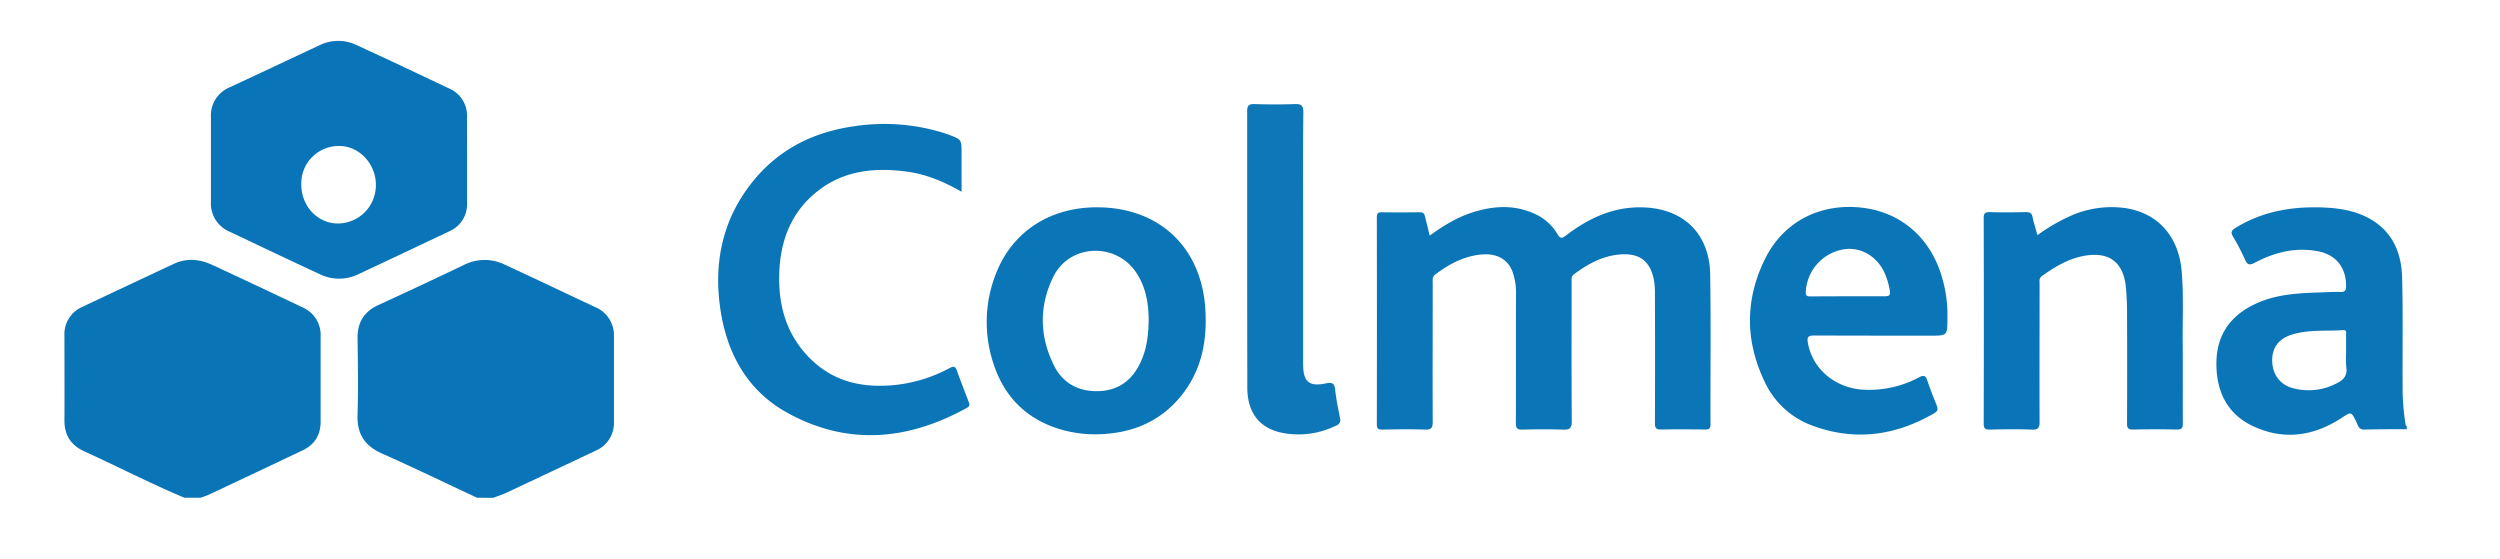
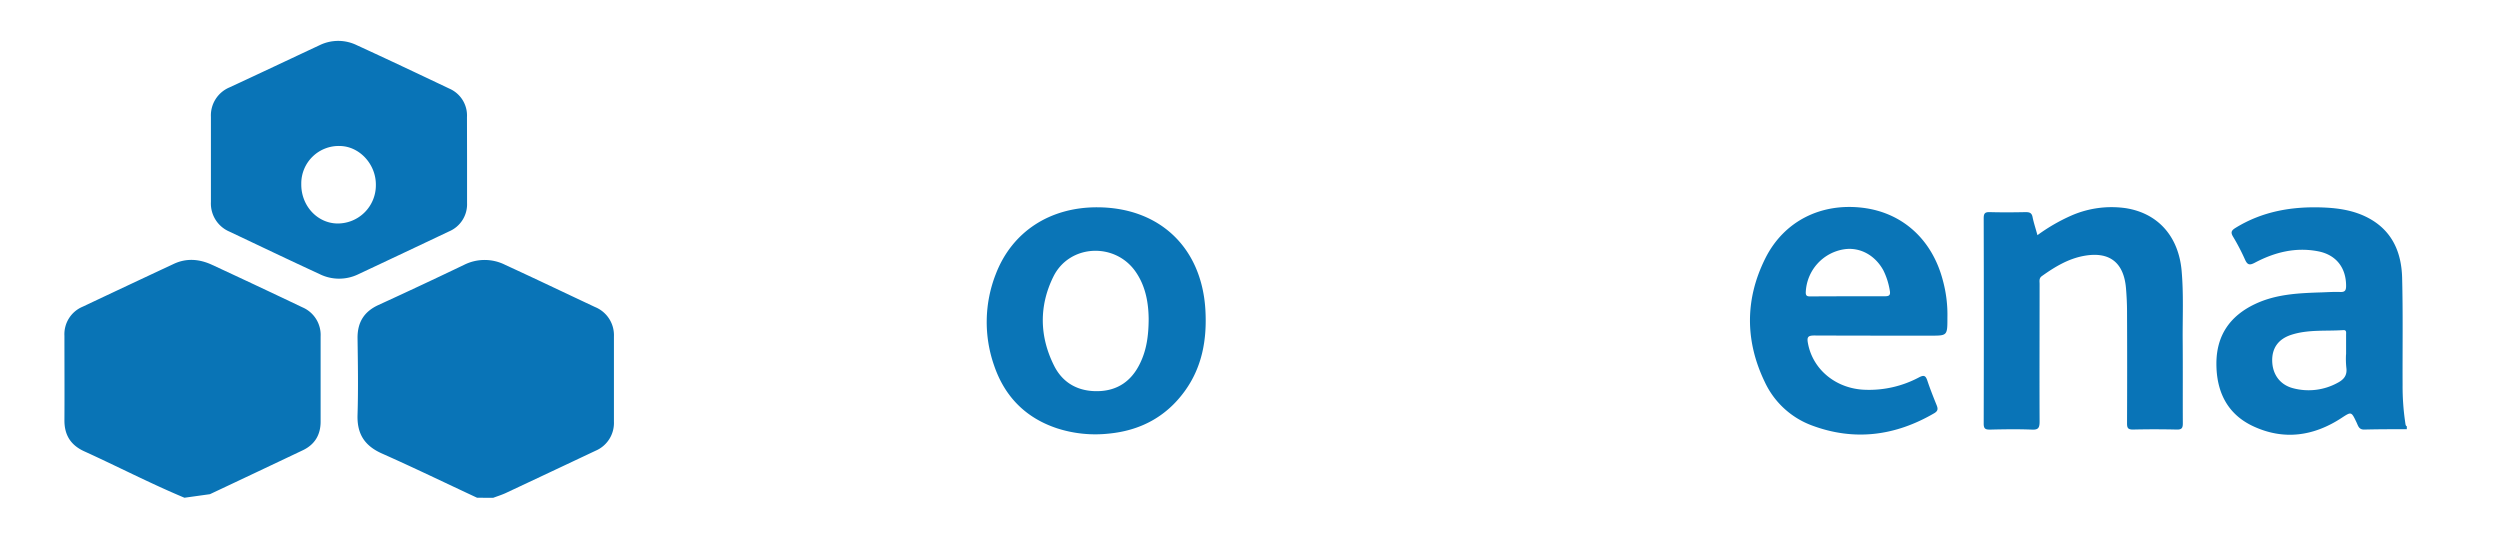
<svg xmlns="http://www.w3.org/2000/svg" id="Capa_1" data-name="Capa 1" viewBox="0 0 906.05 202.5">
  <defs>
    <style>.cls-1{fill:#0974b7;}.cls-2{fill:#0974b6;}.cls-3{fill:#0a75b7;}.cls-4{fill:#0e77b8;}</style>
  </defs>
  <title>colmena_clientes_grupo_cetep</title>
  <path class="cls-1" d="M172.9,180.39c-11.46-5.34-22.84-10.86-34.41-16-6.31-2.79-9.13-7.07-8.91-14,.29-9.33.13-18.67,0-28,0-5.65,2.41-9.48,7.57-11.85q15.62-7.16,31.1-14.58A16.56,16.56,0,0,1,183.11,96c10.87,5,21.69,10.18,32.53,15.27a11,11,0,0,1,6.86,10.66q0,15.47,0,30.91a10.93,10.93,0,0,1-6.66,10.52q-16.25,7.68-32.51,15.31c-1.48.69-3.06,1.17-4.59,1.75Z" />
-   <path class="cls-2" d="M66.85,180.39c-12.33-5.15-24.19-11.31-36.35-16.84-4.88-2.23-7.18-5.91-7.15-11.24.06-10.21,0-20.43,0-30.64A10.79,10.79,0,0,1,30,111.14q16.49-7.8,33-15.51c4.64-2.17,9.32-1.74,13.83.34q16.41,7.61,32.75,15.4a10.87,10.87,0,0,1,6.62,10.53q0,15.45,0,30.91c0,4.73-2.09,8.29-6.43,10.36q-16.83,8-33.68,15.93c-1.08.51-2.24.86-3.36,1.29Z" />
+   <path class="cls-2" d="M66.85,180.39c-12.33-5.15-24.19-11.31-36.35-16.84-4.88-2.23-7.18-5.91-7.15-11.24.06-10.21,0-20.43,0-30.64A10.79,10.79,0,0,1,30,111.14q16.49-7.8,33-15.51c4.64-2.17,9.32-1.74,13.83.34q16.41,7.61,32.75,15.4a10.87,10.87,0,0,1,6.62,10.53q0,15.45,0,30.91c0,4.73-2.09,8.29-6.43,10.36q-16.83,8-33.68,15.93Z" />
  <path class="cls-3" d="M872.27,155.55c-5.12,0-10.25,0-15.36.13-2,.06-2.25-1.31-2.83-2.54-1.93-4.07-1.88-4-5.55-1.61-10.1,6.58-20.88,8.1-31.92,2.95-9.46-4.41-13.36-12.61-13.34-22.76s4.9-17.19,13.94-21.5c7.69-3.67,16-4,24.31-4.26,2.21-.08,4.42-.22,6.62-.14,1.6.06,2.12-.46,2.13-2.09.06-6.61-3.55-11.36-10.06-12.64-8.16-1.6-15.78.29-23,4.11-1.76.93-2.64.93-3.52-1a77.27,77.27,0,0,0-4.38-8.42c-1-1.65-.53-2.32.95-3.23,9.77-6,20.47-7.79,31.73-7.35,5.7.23,11.25,1.09,16.35,3.8,8.66,4.61,12,12.46,12.24,21.65.33,12.93.11,25.88.17,38.82a89,89,0,0,0,1,13.94c.07.43.09.88.54,1.12Zm-22-27.11c0-2.37,0-4.74,0-7.11,0-.74.24-1.77-1-1.69-6.3.43-12.73-.29-18.86,1.7-4.72,1.53-7,4.83-6.92,9.43.09,4.89,2.8,8.67,7.53,9.92a21.85,21.85,0,0,0,16.12-1.92c2.38-1.23,3.62-2.8,3.21-5.59A32.57,32.57,0,0,1,850.24,128.44Z" />
  <path class="cls-1" d="M169.27,58c0,5.2,0,10.39,0,15.58a10.68,10.68,0,0,1-6.53,10.29q-16.47,7.81-33,15.58a15.9,15.9,0,0,1-14.06-.19c-10.86-5-21.67-10.18-32.5-15.31a11.06,11.06,0,0,1-6.74-10.73q0-15.45,0-30.89a11,11,0,0,1,6.79-10.68C94.2,26.57,105.1,21.4,116,16.3a15.37,15.37,0,0,1,13.34.09c11.2,5.14,22.35,10.42,33.48,15.71a10.62,10.62,0,0,1,6.42,10.35Zm-60.08,8.62c-.13,7.85,5.73,14.28,13.09,14.38a13.84,13.84,0,0,0,13.94-13.87c.12-7.55-5.88-14.09-13-14.22A13.58,13.58,0,0,0,109.19,66.65Z" />
-   <path class="cls-3" d="M518.15,85.39c4.92-3.54,9.85-6.61,15.45-8.39,7.53-2.4,15.06-2.93,22.47.44a18.14,18.14,0,0,1,8.39,7.42c1,1.74,1.68,1.56,3.12.46,8.47-6.49,17.75-10.72,28.78-10.13C610.58,76,619.59,85,619.81,99.6c.27,18.05.05,36.11.11,54.17,0,1.52-.48,1.92-1.95,1.9-5.3-.08-10.61-.12-15.91,0-2,0-2.29-.67-2.28-2.43q.09-23.25,0-46.5a28.71,28.71,0,0,0-.31-5c-1.3-7.11-5.29-10.15-12.49-9.51-6.29.56-11.58,3.47-16.53,7.17-1.08.81-.87,1.82-.87,2.84,0,16.83-.06,33.65.06,50.47,0,2.5-.74,3.05-3.07,3-5-.17-9.9-.14-14.85,0-1.89,0-2.34-.56-2.34-2.38.07-15.5,0-31,.05-46.5a23,23,0,0,0-1.25-8.31c-1.77-4.72-5.94-6.91-11.84-6.23C530.2,93,525,95.85,520.14,99.5c-1.17.88-.9,2-.9,3.1,0,16.73-.06,33.47,0,50.2,0,2.31-.51,3-2.88,2.9-5.12-.2-10.25-.11-15.37,0-1.47,0-2-.37-2-1.92q.07-37.51,0-75c0-1.34.36-1.87,1.79-1.85,4.59.07,9.19.06,13.78,0,1.23,0,1.69.48,1.91,1.63C517,80.73,517.56,82.93,518.15,85.39Z" />
-   <path class="cls-3" d="M348.49,69.5c-6.44-3.71-12.77-6.33-19.65-7.28-12.54-1.72-24.4-.29-34.26,8.5C286.49,77.93,283,87.37,282.46,98c-.57,12,2.22,22.93,10.94,31.72s19.37,11,31.17,9.79a53.77,53.77,0,0,0,19.58-6.1c1.45-.76,2.09-.68,2.66.94,1.31,3.73,2.78,7.4,4.19,11.1.34.9.75,1.63-.55,2.35-21.4,11.83-43.25,13.85-65.08,1.81-14.6-8.05-21.95-21.56-24.31-37.68C258.73,96,261.5,81,271.27,67.8s23-20,38.9-22.13a72.21,72.21,0,0,1,32.69,2.79c.34.11.67.24,1,.36,4.63,1.76,4.63,1.76,4.63,6.7Z" />
  <path class="cls-3" d="M397.68,75.13c22.56.07,37.88,14.59,39.18,37.2.61,10.63-1.14,20.76-7.58,29.55-6.78,9.28-16.12,14.2-27.56,15.28a45.14,45.14,0,0,1-18.55-1.91c-11.45-3.77-19.07-11.55-22.89-22.8a47.61,47.61,0,0,1,.6-33.08C366.77,84,380.47,75.08,397.68,75.13Zm18.62,40.36c-.07-5.52-1-11.64-4.72-17-7.47-10.78-24-10-29.81,1.76-5.24,10.62-5.07,21.65.24,32.26,3.18,6.37,8.85,9.43,16,9.25,7-.17,12-3.65,15.06-9.86C415.52,127,416.28,121.72,416.3,115.49Z" />
  <path class="cls-1" d="M738.41,85.23a65.79,65.79,0,0,1,12.41-7.16,36.36,36.36,0,0,1,19.7-2.61c11.68,1.88,19,10.29,20.13,22.53.77,8.52.33,17.06.4,25.59.08,10,0,19.9.05,29.85,0,1.68-.39,2.29-2.19,2.25-5.3-.12-10.6-.13-15.9,0-1.86,0-2.13-.67-2.13-2.28q.09-20.21,0-40.41c0-2.81-.14-5.62-.37-8.43-.77-9.45-6-13.55-15.37-11.8-5.67,1.06-10.49,4-15.12,7.3-1.11.79-.83,1.84-.83,2.85,0,16.64-.07,33.28,0,49.92,0,2.33-.56,3-2.89,2.87-5-.2-10.07-.12-15.1,0-1.64,0-2.27-.3-2.27-2.13q.1-37.23,0-74.47c0-1.72.44-2.27,2.2-2.22,4.32.12,8.65.09,13,0,1.45,0,2.25.29,2.53,1.89C737.08,80.81,737.76,82.81,738.41,85.23Z" />
  <path class="cls-3" d="M705.78,115.12c0,6.53,0,6.53-6.1,6.53-14,0-28.08,0-42.13-.06-2.37,0-2.73.62-2.31,2.83C657,134,665.52,141,676.12,141.27a38.49,38.49,0,0,0,19.36-4.5c1.9-1,2.46-.55,3.06,1.26,1,3,2.18,5.94,3.36,8.87.48,1.21.5,2-.81,2.81-14.13,8.27-29,10.25-44.42,4.48a30.52,30.52,0,0,1-17.09-15.78c-7.17-14.87-7.17-30,.18-44.73C646.53,80.1,660,73.46,675.13,75.31c14.39,1.77,25.14,11.51,29,26.32A47,47,0,0,1,705.78,115.12Zm-36.14-7.75c4.49,0,9,0,13.48,0,1.47,0,2.09-.31,1.79-2A25.58,25.58,0,0,0,682.58,98c-3-5.5-8.44-8.48-14.13-7.67a16.43,16.43,0,0,0-14,15.51c-.09,1.71.87,1.58,2,1.58Z" />
-   <path class="cls-4" d="M452,90.54c0-16.73,0-33.46,0-50.2,0-2.11.59-2.68,2.67-2.62,4.85.16,9.72.17,14.57,0,2.35-.08,3.14.47,3.11,3-.14,13.12-.07,26.24-.07,39.36v50.47c0,.52,0,1.05,0,1.58.06,6.22,2.12,8.08,8.17,6.83,2.48-.52,3.21,0,3.46,2.44.36,3.41,1.09,6.77,1.74,10.14a2.09,2.09,0,0,1-1.36,2.68,30.77,30.77,0,0,1-19.32,2.7c-8.46-1.58-12.9-7.33-12.92-16.44Q452,115.51,452,90.54Z" />
</svg>